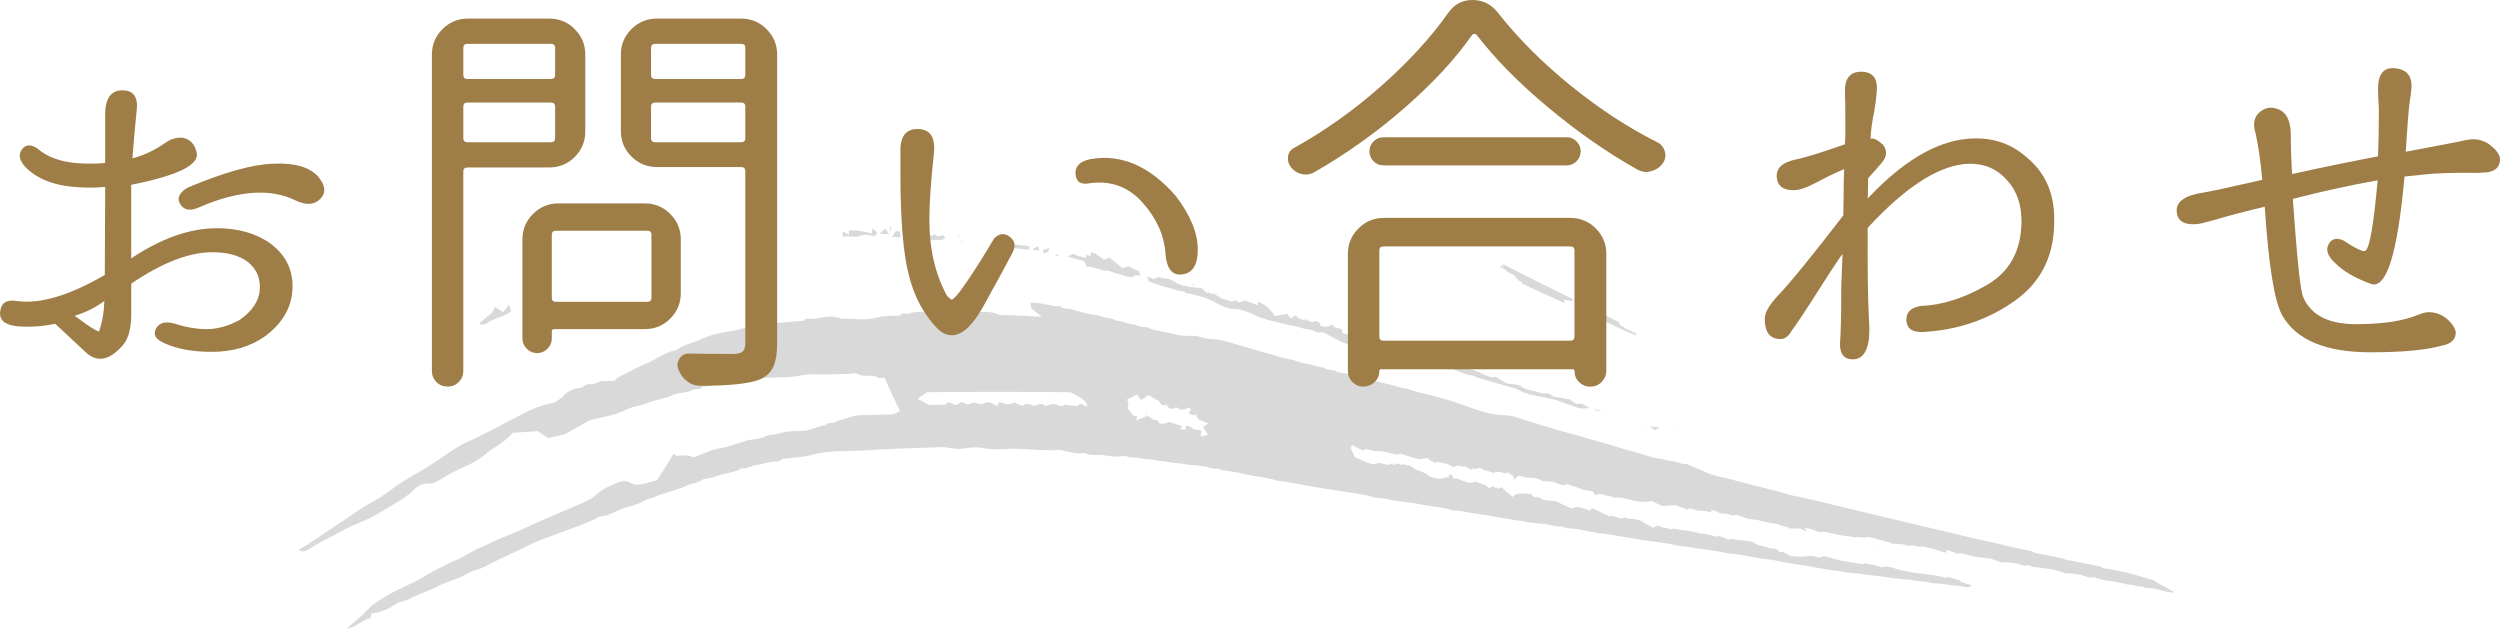
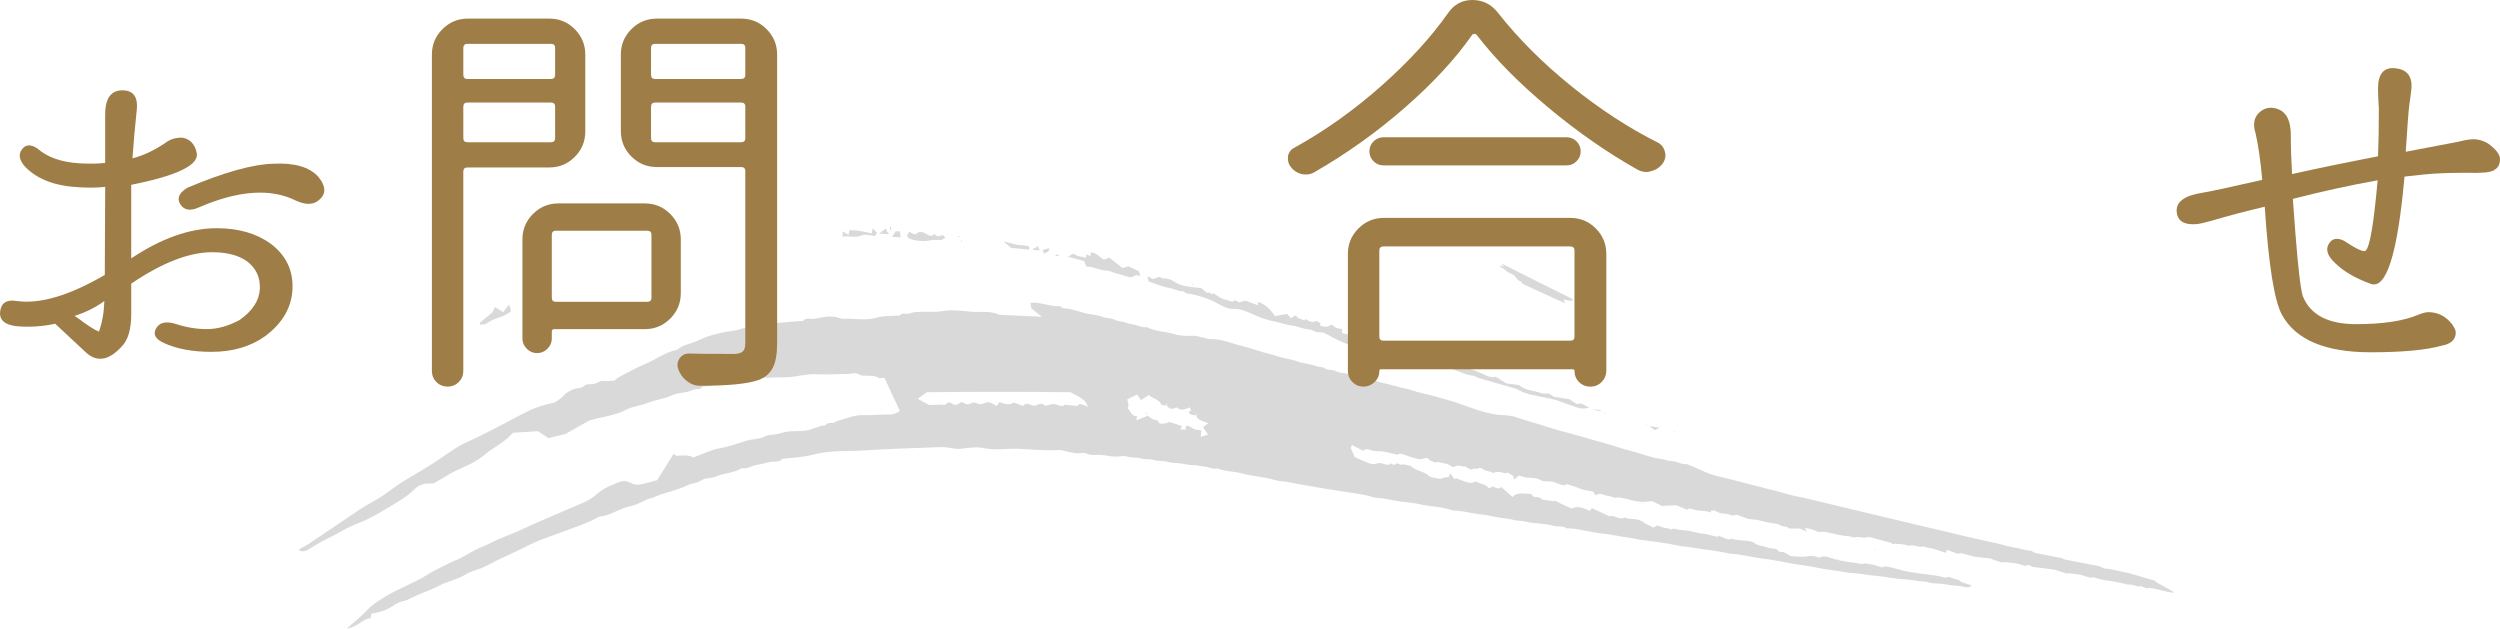
<svg xmlns="http://www.w3.org/2000/svg" version="1.1" id="レイヤー_1" x="0px" y="0px" width="200.758px" height="50.475px" viewBox="0 0 200.758 50.475" enable-background="new 0 0 200.758 50.475" xml:space="preserve">
  <g opacity="0.15">
    <path fill-rule="evenodd" clip-rule="evenodd" d="M73.686,32.024l0.91,0.49c0.2,0,0.52,0.01,0.82-0.02   c0.22-0.02,0.5,0.119,0.65-0.15c0.04-0.059,0.24-0.02,0.34,0.041c0.25,0.16,0.46,0.18,0.65-0.021c0.06-0.068,0.23-0.09,0.32-0.02   c0.28,0.191,0.47,0.131,0.71,0c0.16-0.08,0.45,0.111,0.67,0.111c0.21-0.012,0.41-0.17,0.63-0.15c0.21,0.02,0.44,0.189,0.66,0.299   l0.21-0.318c0.4,0.148,0.83,0.299,1.15,0.029l0.75,0.289c0.02-0.02,0.07-0.09,0.14-0.129c0.26-0.17,0.57,0.16,0.82,0.1   c0.25-0.051,0.43-0.279,0.76-0.039c0.02,0.02,0.05,0.059,0.06,0.059c0.24-0.049,0.46-0.15,0.71-0.15   c0.24,0.012,0.51,0.24,0.75,0.131c0.06-0.02,0.09-0.1,0.07-0.08c0.4,0.041,0.73,0.08,1.06,0.109c0.17-0.33,0.48-0.059,0.83,0.061   c-0.08-0.17-0.11-0.301-0.18-0.379c-0.34-0.391-0.78-0.541-1.22-0.791c-3.84-0.039-7.73-0.039-11.52,0L73.686,32.024z    M93.286,32.524c-0.21-0.488-0.7-0.479-1.03-0.809l-0.63,0.41l-0.31-0.441l-0.8,0.391c0.03,0.119,0.08,0.26,0.1,0.4   c0.01,0.109-0.04,0.209-0.06,0.32c0.25,0.219,0.31,0.67,0.75,0.619l-0.06,0.34l0.93-0.369c0.12,0.09,0.24,0.199,0.38,0.27   c0.13,0.061,0.28,0.08,0.42,0.119l0.11,0.211c0.04,0.01,0.1,0.051,0.14,0.039c0.13,0,0.27-0.01,0.4-0.039   c0.1-0.02,0.19-0.109,0.29-0.09c0.33,0.09,0.65,0.199,1.01,0.33l-0.15,0.25l0.43,0.029l0.02-0.279c0.23-0.09,0.42,0.109,0.63,0.219   c0.17,0.092,0.38,0.07,0.621,0.111l-0.061,0.52l0.59-0.17l-0.4-0.609l0.42-0.301c-0.229-0.09-0.319-0.141-0.42-0.17   c-0.259-0.08-0.489-0.18-0.549-0.49c0.04-0.02,0.07-0.061,0.1-0.09l-0.06-0.039l-0.06,0.119l0.04,0.02   c-0.23-0.029-0.44,0.051-0.64-0.26l0.21-0.109l-0.1-0.26c-0.34,0.09-0.62,0.35-1.06,0c-0.16,0.049-0.31,0.129-0.48,0.109   c-0.1,0-0.23-0.18-0.35-0.289c0.05-0.012,0.07-0.051,0.1-0.08l-0.06-0.051l-0.06,0.131l0.04,0.02   C93.536,32.545,93.416,32.536,93.286,32.524z M147.156,44.844c0.869,0.281,1.59,0.301,2.38,0.451c0.11,0.02,0.149-0.051,0.19-0.061   c0.279,0.051,0.479,0.07,0.699,0.119c0.221,0.051,0.45,0.131,0.721,0.221c0.149-0.17,0.6-0.051,1.08,0.09   c0.819,0.24,1.569,0.35,2.289,0.43c0.58,0.08,1.131,0.121,1.76,0.311l0.141-0.09l0.92,0.279l0.17,0.15l0.811,0.26l-0.15,0.15   c-0.141,0-0.29,0.01-0.46-0.029c-0.479-0.131-0.8-0.07-1.22-0.16c-0.48-0.09-0.87-0.111-1.28-0.131c-0.05-0.01-0.12-0.01-0.16-0.02   c-0.34-0.141-0.55-0.1-0.819-0.131c-0.291-0.039-0.601-0.09-0.891-0.129c-0.561-0.051-1.1-0.08-1.68-0.18   c-0.73-0.131-1.381-0.141-2.1-0.271c-0.49-0.09-0.891-0.059-1.351-0.148c-0.79-0.16-1.479-0.191-2.261-0.361   c-0.699-0.15-1.35-0.219-2.02-0.33c-0.75-0.139-1.529-0.309-2.24-0.389c-0.91-0.09-1.93-0.4-2.779-0.41   c-1.11-0.271-2.12-0.33-3.18-0.521c-0.351-0.059-0.67-0.049-1.021-0.139c-0.761-0.17-1.47-0.25-2.2-0.361   c-0.34-0.049-0.68-0.059-1.01-0.139c-0.49-0.121-0.939-0.141-1.41-0.24c-0.5-0.1-1.01-0.18-1.47-0.23   c-0.921-0.09-1.931-0.42-2.8-0.41c-0.4-0.25-0.69-0.08-1.09-0.209c-0.33-0.111-0.711-0.121-1.07-0.17   c-0.37-0.051-0.721-0.051-1.08-0.141c-0.36-0.1-0.67-0.07-1-0.15c-0.48-0.119-0.92-0.129-1.381-0.23   c-0.489-0.109-0.979-0.189-1.439-0.238c-0.689-0.08-1.42-0.301-2.07-0.291c-0.91-0.311-1.76-0.301-2.649-0.5   c-0.47-0.109-0.97-0.15-1.44-0.209c-0.47-0.051-0.959-0.15-1.43-0.25c-0.34-0.061-0.65-0.021-0.971-0.131   c-0.899-0.279-1.75-0.32-2.619-0.48c-0.67-0.119-1.35-0.199-2.02-0.33c-0.711-0.119-1.431-0.24-2.15-0.389   c-0.33-0.07-0.641-0.041-0.961-0.141c-0.899-0.279-1.76-0.301-2.639-0.529c-0.69-0.201-1.361-0.15-2.051-0.422   c-0.32,0.102-0.689-0.119-1.029-0.148c-0.311-0.021-0.65-0.131-0.951-0.121c-0.34,0.02-0.69-0.109-1.02-0.139   c-0.34-0.031-0.67-0.021-1.03-0.131c-0.33-0.09-0.65-0.02-1.02-0.131c-0.35-0.1-0.71-0.029-1.09-0.139   c-0.36-0.1-0.71-0.02-1.09-0.141c-0.35-0.1-0.69,0.02-1.05,0c-0.33-0.02-0.67-0.1-1.01-0.129c-0.41-0.051-0.78,0.09-1.24-0.121   c-0.22-0.1-0.48,0.01-0.73-0.01c-0.26-0.02-0.53-0.09-0.79-0.141c-0.24-0.049-0.49-0.15-0.72-0.129   c-1.01,0.07-2.04-0.041-3.07-0.09c-0.98-0.061-1.92,0.148-2.93-0.061c-0.59-0.121-1.2-0.029-1.77,0.051   c-0.58,0.068-1.17-0.172-1.74-0.131c-0.45,0.029-0.89,0.029-1.33,0.051c-1.48,0.059-2.96,0.09-4.44,0.199s-2.98-0.029-4.44,0.359   c-0.74,0.201-1.52,0.23-2.29,0.32c-0.05,0.01-0.12-0.01-0.14,0.02c-0.28,0.301-0.64,0.17-0.97,0.24   c-0.35,0.061-0.69,0.191-1.04,0.23c-0.43,0.039-0.81,0.369-1.26,0.27c-0.66,0.42-1.41,0.371-2.1,0.68   c-0.38,0.17-0.85,0.08-1.18,0.32c-0.33,0.23-0.68,0.191-1.02,0.35c-0.74,0.371-1.54,0.541-2.32,0.801   c-0.18,0.07-0.36,0.17-0.54,0.23c-0.18,0.061-0.36,0.08-0.55,0.18c-0.42,0.209-0.86,0.43-1.28,0.51c-0.84,0.16-1.6,0.779-2.45,0.82   c-0.93,0.529-1.91,0.83-2.88,1.199c-0.93,0.361-1.89,0.641-2.79,1.102c-1.16,0.6-2.35,1.078-3.51,1.709   c-0.5,0.26-1.03,0.32-1.49,0.6c-0.72,0.451-1.47,0.561-2.2,0.941c-0.79,0.42-1.62,0.648-2.42,1.078   c-0.36,0.182-0.76,0.182-1.09,0.422c-0.62,0.43-1.24,0.648-1.91,0.738l-0.08,0.381c-0.58,0-1.1,0.75-1.91,0.82   c0.67-0.59,1.19-0.99,1.65-1.49c0.47-0.5,0.97-0.779,1.49-1.1c1.09-0.66,2.22-1.031,3.29-1.711c0.6-0.379,1.24-0.66,1.86-0.98   c0.34-0.17,0.7-0.279,1.05-0.488c0.33-0.201,0.68-0.361,1.02-0.561c0.34-0.189,0.7-0.281,1.04-0.471   c0.8-0.42,1.62-0.689,2.43-1.049c0.66-0.291,1.32-0.621,1.98-0.891c0.82-0.35,1.64-0.699,2.46-1.061   c0.58-0.25,1.18-0.449,1.71-0.91c0.37-0.32,0.77-0.59,1.2-0.76c0.32-0.119,0.63-0.299,0.95-0.359c0.22-0.041,0.47,0.029,0.68,0.141   c0.28,0.148,0.56,0.17,0.84,0.109c0.4-0.09,0.8-0.211,1.27-0.33c0.42-0.66,0.88-1.391,1.33-2.131c0.09,0.07,0.17,0.17,0.25,0.17   c0.43-0.01,0.86-0.109,1.28,0.102c0.09,0.049,0.23-0.051,0.34-0.08c0.6-0.211,1.18-0.521,1.81-0.621c0.35-0.061,0.7-0.15,1.03-0.25   c0.19-0.07,0.4-0.141,0.6-0.189c0.22-0.061,0.44-0.16,0.67-0.211c0.43-0.1,0.91-0.08,1.31-0.289c0.32-0.17,0.64-0.131,0.96-0.201   c0.32-0.059,0.63-0.18,0.95-0.209c0.51-0.061,1.04,0,1.54-0.1c0.49-0.1,0.94-0.381,1.46-0.4c0.2-0.369,0.66-0.02,0.88-0.34   c0.7-0.15,1.34-0.49,2.08-0.48c0.61,0.02,1.21-0.029,1.82-0.049c0.22,0,0.45,0.02,0.65-0.031c0.2-0.039,0.38-0.17,0.54-0.25   c-0.43-0.9-0.84-1.789-1.24-2.67c-0.19,0-0.39,0.08-0.52-0.01c-0.27-0.18-0.51-0.131-0.76-0.15c-0.27-0.029-0.53,0.051-0.83-0.139   c-0.22-0.131-0.51-0.021-0.78-0.012c-0.86,0.012-1.71,0.07-2.57,0.031c-0.86-0.051-1.66,0.24-2.5,0.24c-0.5,0-1,0.029-1.51,0.039   c-0.5,0.01-1,0-1.5,0.051c-0.51,0.039-1.02,0.09-1.51,0.229c-0.33,0.102-0.68,0.121-1,0.23c-0.36,0.131-0.72,0.18-1.09,0.201   c-0.02,0-0.06-0.01-0.07,0.01c-0.13,0.289-0.39,0.15-0.58,0.209c-0.2,0.051-0.39,0.15-0.58,0.201c-0.41,0.09-0.85,0.09-1.23,0.27   c-0.64,0.301-1.33,0.35-1.98,0.619c-0.54,0.23-1.14,0.25-1.67,0.521c-1.02,0.539-2.12,0.6-3.06,0.91l-1.88,1.068l-1.36,0.33   l-0.85-0.559c-0.7,0.039-1.38,0.09-2,0.129c-0.16,0.16-0.28,0.291-0.4,0.4c-0.59,0.529-1.27,0.85-1.87,1.359   c-0.75,0.641-1.57,0.93-2.36,1.311c-0.57,0.27-1.1,0.65-1.73,0.98c-0.1,0.01-0.27,0.039-0.44,0.029c-0.42-0.01-0.81,0.15-1.17,0.51   c-0.51,0.51-1.07,0.83-1.63,1.17c-0.85,0.51-1.7,1.051-2.58,1.4c-0.42,0.18-0.85,0.35-1.26,0.561c-0.44,0.23-0.88,0.51-1.32,0.709   c-0.42,0.191-0.83,0.441-1.24,0.68c-0.38,0.221-0.81,0.621-1.22,0.281c0.3-0.17,0.57-0.311,0.85-0.49   c1.27-0.85,2.52-1.699,3.76-2.529l0.27-0.191c0.71-0.469,1.44-0.789,2.14-1.309c0.52-0.371,1.03-0.762,1.57-1.08   c0.88-0.531,1.77-1.021,2.62-1.602c0.77-0.52,1.51-1.09,2.33-1.449c1.62-0.721,3.19-1.619,4.76-2.41   c0.37-0.189,0.74-0.34,1.12-0.459c0.39-0.131,0.78-0.211,1.17-0.311c0.21-0.16,0.46-0.279,0.65-0.5   c0.26-0.291,0.54-0.43,0.86-0.561c0.27-0.109,0.59-0.039,0.8-0.23c0.28-0.27,0.55-0.119,0.82-0.189s0.5-0.279,0.8-0.24   c0.28,0.031,0.57-0.02,0.85-0.029c0.19-0.201,0.4-0.301,0.6-0.41c0.62-0.32,1.23-0.67,1.86-0.92c0.87-0.35,1.65-1,2.56-1.131   c0.52-0.459,1.15-0.49,1.72-0.77c0.92-0.449,1.91-0.65,2.89-0.789c0.49-0.07,0.95-0.361,1.47-0.221c0.24-0.27,0.56-0.15,0.84-0.189   c0.29-0.041,0.56-0.141,0.84-0.17c0.74-0.08,1.49-0.131,2.24-0.191c0.04,0,0.11,0.031,0.13-0.01c0.25-0.309,0.61-0.109,0.91-0.16   c0.32-0.059,0.64-0.129,0.97-0.169c0.22-0.029,0.46-0.02,0.69,0.021c0.24,0.03,0.5,0.17,0.73,0.149c0.86-0.039,1.75,0.16,2.58-0.09   c0.54-0.169,1.15-0.129,1.72-0.169c0.07-0.01,0.17,0.02,0.19-0.02c0.16-0.26,0.42-0.09,0.63-0.131   c0.23-0.049,0.45-0.129,0.68-0.139c0.71-0.051,1.45,0.049,2.15-0.08c0.71-0.121,1.5-0.011,2.27,0.06c0.75,0.06,1.47-0.11,2.26,0.25   c1.08,0.04,2.16,0.09,3.39,0.159l-0.85-0.689l-0.07-0.439c0.76-0.09,1.58,0.319,2.29,0.27c0.04-0.01,0.11-0.01,0.13,0.02   c0.24,0.26,0.45,0.131,0.67,0.19l0.74,0.19c0.23,0.07,0.45,0.149,0.67,0.189c0.44,0.1,0.87,0.1,1.3,0.27   c0.34,0.13,0.65,0.08,0.94,0.22c0.27,0.141,0.46,0.121,0.68,0.17c0.23,0.061,0.47,0.18,0.68,0.189c0.4,0.031,0.85,0.32,1.23,0.24   c0.77,0.381,1.49,0.34,2.25,0.57c0.5,0.16,1,0.15,1.45,0.131c0.49-0.021,1.05,0.279,1.531,0.27c0.219,0,0.449,0.02,0.689,0.061   c0.25,0.049,0.5,0.129,0.76,0.199c0.23,0.07,0.45,0.15,0.689,0.211c0.521,0.129,1.061,0.279,1.591,0.459   c0.56,0.189,1.101,0.279,1.659,0.48c0.511,0.17,0.99,0.189,1.521,0.391c0.36,0.139,0.7,0.148,1.05,0.238   c0.33,0.08,0.68,0.24,0.98,0.221c0.38,0.301,0.67,0.131,1.061,0.32c0.379,0.199,0.799,0.1,1.18,0.289   c0.449,0.221,0.76,0.031,1.199,0.34c0.42,0.012,0.9,0.211,1.351,0.301c0.44,0.09,0.899,0.221,1.351,0.35   c0.309,0.09,0.6,0.111,0.909,0.221c0.69,0.24,1.33,0.34,2,0.529c0.591,0.17,1.181,0.32,1.79,0.531   c1.23,0.439,2.51,0.939,3.609,0.959c0.171,0,0.371,0.029,0.561,0.051c0.09,0.02,0.189,0.02,0.29,0.049   c0.931,0.33,1.851,0.561,2.78,0.871c1.14,0.359,2.24,0.609,3.38,0.959c0.55,0.16,1.08,0.291,1.63,0.461   c0.58,0.18,1.16,0.369,1.721,0.51c0.739,0.18,1.549,0.529,2.25,0.6c0.199,0.01,0.5,0.141,0.739,0.17   c0.25,0.031,0.45,0.01,0.82,0.17c0.229,0.1,0.47,0.08,0.63,0.1c0.9,0.352,1.699,0.82,2.54,0.99c0.75,0.16,1.56,0.391,2.351,0.59   l2.369,0.602c0.49,0.129,1.02,0.309,1.46,0.389c0.64,0.111,1.341,0.301,2,0.451c0.86,0.199,1.75,0.43,2.62,0.629l1.79,0.43   l3.36,0.801l1.8,0.42c1.18,0.279,2.38,0.58,3.55,0.83l1.1,0.24c0.42,0.1,0.891,0.25,1.271,0.311c0.399,0.049,0.97,0.25,1.319,0.26   c0.031,0,0.111,0.029,0.16,0.049l0.201,0.121l2.219,0.439l0.201,0.1l2.819,0.551l0.34,0.17c0.511,0.01,1.39,0.27,2.011,0.379   l2.08,0.602c-0.021,0.1,0.439,0.299,0.699,0.449c0.26,0.16,0.58,0.33,0.82,0.461c0.01,0.09-0.25,0.039-0.551-0.021   c-0.219-0.049-0.469-0.119-0.689-0.17c-0.41-0.1-0.779-0.17-0.949-0.109l-0.5-0.189c-0.031,0.068-0.181,0.059-0.49-0.041   c-0.34-0.109-0.41-0.061-0.521-0.061c-0.431-0.129-0.71-0.158-1.06-0.238c-0.141-0.031-0.28-0.051-0.381-0.061   c-0.379-0.031-0.84-0.141-1.369-0.311c-0.07,0.131-0.51-0.02-0.94-0.18c-0.38-0.029-0.931-0.17-1.149-0.1l-1-0.311   c-0.551-0.08-1.17-0.16-1.791-0.23l-0.25-0.15l-0.319,0.07l-0.69-0.199c-0.34-0.01-0.939-0.17-1.17-0.061l-0.93-0.33l-1.301-0.15   c-0.6-0.158-1.129-0.369-1.289-0.219l-0.891-0.33l-0.09,0.24c-0.561-0.16-1.07-0.391-1.49-0.41c-0.369-0.17-0.43-0.031-0.64-0.08   c-0.399-0.1-0.69-0.141-0.851-0.061c-0.489-0.199-0.729-0.119-1.09-0.18c-0.08-0.02-0.1,0.029-0.16,0.061l-0.189-0.141   c-0.29-0.08-0.59-0.16-0.88-0.23c-0.351-0.08-0.819-0.279-1.011-0.209c-0.159,0.059-0.389,0.029-0.639-0.01   c-0.281-0.051-0.311,0.109-0.701-0.051c-0.56-0.029-1.209-0.18-1.879-0.34c-0.24-0.061-0.44-0.02-0.711-0.02   c-0.31-0.15-0.72-0.311-1.09-0.311l0.2,0.289l-0.58-0.25l-0.87-0.01l-0.15-0.119l-0.43-0.08l-0.35-0.16   c-0.45-0.08-0.83-0.119-1.23-0.23c-0.449-0.129-0.779-0.139-1.14-0.18l-0.89-0.33c-0.17,0.01-0.36,0.09-0.471,0.041   c-0.39-0.191-0.57-0.09-0.879-0.17c-0.121-0.061-0.261-0.121-0.421-0.201l-0.329-0.02l0.039,0.17   c-0.57-0.211-0.96-0.061-1.529-0.279c-0.101-0.041-0.211-0.041-0.301-0.031c-0.05,0.01-0.05,0.061-0.08,0.09l-0.92-0.369   l-1.13,0.061l-0.81-0.4c-0.48,0.1-0.961,0.109-1.631-0.061c-0.42-0.119-0.92-0.26-1.289-0.209c-0.131,0.029-0.36-0.111-0.45-0.111   c-0.32-0.01-0.81-0.309-1.021-0.129c-0.02,0.01-0.07,0.02-0.14,0.039l-0.2-0.299c-0.359-0.07-0.72-0.07-1.02-0.221   c-0.381-0.18-0.721-0.221-1.08-0.371c-0.221,0.25-0.68-0.039-1.131-0.189l-0.809-0.049c-0.461-0.23-0.461-0.24-1.32-0.281   l-0.59-0.16l-0.391,0.33l-0.061-0.299l-0.459-0.281c-0.01,0-0.03,0.01-0.051,0.01l-0.05,0.08c-0.68-0.18-0.729-0.18-1.05-0.039   c-0.3-0.211-0.63-0.109-0.92-0.381c-0.04-0.039-0.301-0.049-0.32,0c-0.06,0.131-0.31-0.059-0.41,0.051   c-0.119,0.131-0.42-0.1-0.649-0.23c-0.011-0.01-0.04,0.041-0.08,0.041c-0.149-0.021-0.33-0.09-0.46-0.08   c-0.141,0.01-0.25,0.07-0.381,0.119l-0.459-0.25c-0.34-0.07-0.6-0.119-0.86-0.18l-0.069,0.1c-0.211-0.15-0.5-0.139-0.65-0.41   c-0.11,0.021-0.211,0.031-0.311,0.051c-0.15,0.02-0.279,0.08-0.439,0.049c-0.391-0.1-0.79-0.219-1.18-0.369   c-0.261-0.1-0.4-0.09-0.451,0.02c-0.199-0.039-0.369-0.07-0.529-0.109c-0.49-0.15-0.85-0.189-1.21-0.18   c-0.12,0-0.29-0.041-0.431-0.08c-0.27-0.09-0.51-0.131-0.619,0.049l-0.92-0.469l-0.09,0.25l0.319,0.73   c0.31,0.139,0.61,0.27,0.899,0.389c0.201,0.07,0.41,0.17,0.58,0.17c0.211,0.01,0.361-0.119,0.561-0.09   c0.24,0.041,0.51,0.18,0.73,0.131c0.06-0.01,0.07-0.08,0.1-0.111l0.279,0.141l0.25-0.141l0.301,0.121   c0.26-0.1,0.55,0.07,0.779,0.08c0.361,0.369,0.841,0.4,1.25,0.641c0.131,0.078,0.24,0.209,0.371,0.26   c0.22,0.068,0.449,0.109,0.67,0.139c0.3,0.041,0.42-0.189,0.76-0.1c0.02,0.01,0.02-0.029,0.029-0.039l-0.029-0.031l0.16-0.25   c0.13,0.201,0.22,0.311,0.289,0.43c0.041,0,0.07,0.021,0.07,0.012l0.061-0.07c1.16,0.449,1.17,0.439,1.58,0.27l0.84,0.311   l0.27,0.24l0.271-0.16c0.3,0.16,0.569,0.24,0.69,0.049l0.92,0.811c0.279-0.41,0.939-0.26,1.479-0.25l0.2,0.23l0.46,0.039   l0.26,0.189l0.931,0.131l0.039-0.051l1.37,0.641c0.341-0.209,0.83-0.141,1.44,0.18l0.189-0.219l1.44,0.67   c0.159-0.221,0.93,0.369,1.14,0.07c0.53,0.238,0.891-0.012,1.52,0.369c0.15,0.17,0.541,0.27,0.82,0.459l0.34-0.18   c0.24,0.08,0.531,0.221,0.701,0.211s0.42,0.199,0.539,0.061c0.051-0.051,0.471,0.1,0.66,0.1c0.391-0.01,0.83,0.119,1.25,0.199   c0.1,0.02,0.23,0.08,0.32,0.08c0.41-0.01,0.88,0.17,1.35,0.27l0.08-0.09l0.83,0.311c0.09-0.029,0.15-0.09,0.23-0.061   c0.42,0.1,0.789,0.121,1.17,0.15c0.18,0.01,0.539,0.08,0.609,0.15c0.33,0.279,0.69,0.24,1.021,0.369   c0.229,0.102,0.489,0.09,0.78,0.141l0.26,0.23l0.34,0.029l0.561,0.311c0.42,0.02,0.869,0.09,1.18,0.039   c0.32-0.039,0.55-0.119,1.1,0.09C146.466,44.645,146.466,44.625,147.156,44.844z" />
    <path fill-rule="evenodd" clip-rule="evenodd" d="M112.716,28.395c-0.159-0.34-0.45-0.391-0.67-0.51   c-0.11-0.061-0.31-0.121-0.33-0.09c-0.09,0.189-0.44,0-0.62,0.029l-0.5-0.449l-0.24,0.09l-0.289-0.441l-0.08,0.41l-0.16-0.119   c-0.09,0.029-0.16,0.049-0.26,0.09l-0.271-0.42c-0.29,0.051-0.56,0.109-0.851,0.16l-0.229-0.291l-0.44-0.109v-0.311l-0.5-0.109   l-0.35-0.27c-0.199,0.18-0.48,0.26-0.939,0.07l0.07-0.141l-0.33-0.211c-0.211,0.09-0.48,0.16-0.891-0.16l-0.09,0.111l-0.53-0.201   l-0.149-0.208l-0.41,0.24l-0.301-0.35l-0.979,0.18c-0.351-0.56-0.76-0.92-1.351-1.159v0.289l-1.029-0.38l-0.5,0.16   c-0.24-0.21-0.42-0.21-0.52-0.06l-0.91-0.28l-0.641-0.42l-0.07,0.1c-0.14-0.05-0.359-0.28-0.399-0.079l-0.479-0.421l-0.5-0.05   c-0.54-0.08-1.06-0.07-1.67-0.46c-0.27-0.181-0.59-0.29-0.86-0.271c-0.09,0.01-0.22-0.069-0.36-0.119l-0.53,0.18   c-0.04-0.03-0.1-0.09-0.17-0.12c-0.06-0.03-0.13-0.06-0.25-0.101l0.11,0.41c0.57,0.211,1.14,0.431,1.71,0.53   c0.21,0.04,0.44,0.14,0.66,0.21c0.2,0.061,0.37-0.039,0.61,0.19c0.07,0.06,0.22,0.03,0.33,0.06c0.72,0.15,1.45,0.34,2.219,0.78   c0.42,0.239,0.871,0.45,1.271,0.431c0.57-0.031,1.21,0.26,1.83,0.549c0.49,0.21,0.979,0.361,1.42,0.451   c0.521,0.1,1.07,0.309,1.58,0.359c0.25,0.029,0.54,0.15,0.819,0.221c0.271,0.08,0.48,0.01,0.82,0.199   c0.25,0.141,0.541,0.09,0.771,0.121c0.55,0.289,1.06,0.58,1.569,0.799c0.521,0.23,1.011,0.32,1.521,0.471   c0.5,0.17,0.99,0.35,1.46,0.41c0.5,0.059,1.01,0.119,1.51,0.189C112.477,28.524,112.416,28.286,112.716,28.395z" />
    <path fill-rule="evenodd" clip-rule="evenodd" d="M126.307,24.024c-1.92-0.939-3.82-1.89-5.701-2.85l0.19,0.29l-0.18-0.13   l-0.21,0.05c0.24,0.15,0.38,0.21,0.47,0.29c0.11,0.09,0.149,0.17,0.3,0.221c0.12,0.049,0.27,0.14,0.41,0.209l0.33,0.4l0.29,0.141   l-0.011,0.08c0.031,0.02,0.07,0.06,0.101,0.08c0.56,0.25,1.11,0.52,1.66,0.77l1.729,0.779l-0.119-0.31   C125.926,24.135,126.307,24.255,126.307,24.024z" />
    <path fill-rule="evenodd" clip-rule="evenodd" d="M127.637,32.754l-0.631-0.35l-0.41,0.039l-0.59-0.389l-1.22-0.191l-0.42-0.27   c-0.19-0.01-0.38,0.061-0.61-0.029c-0.609-0.23-1.13-0.141-1.779-0.641l-1.011-0.139l-0.87-0.541   c-0.17,0.119-0.529,0.029-0.979-0.189c-0.38-0.191-0.761-0.33-1.14-0.461c-0.19-0.059-0.44-0.119-0.511-0.049   c-0.13,0.1-0.399-0.01-0.6-0.01c-0.38-0.271-0.78-0.432-1.12-0.48c-0.32-0.041-0.59,0-0.87,0.029c0.92,0.17,1.899,0.631,2.87,0.98   c0.32,0.119,0.55,0.029,0.91,0.27c0.99,0.279,1.98,0.58,2.97,0.85c0.319,0.09,0.64,0.361,0.95,0.391c0.05,0,0.15,0.07,0.21,0.09   l1.75,0.359c0.46,0.08,0.97,0.32,1.45,0.471c0.39,0.131,0.82,0.32,1.14,0.311C127.316,32.805,127.466,32.764,127.637,32.754z" />
-     <path fill-rule="evenodd" clip-rule="evenodd" d="M126.266,24.024c0.36,0.271,0.59,0.461,0.49,0.551l1.061,0.75   c1.189,0.519,2.439,1.16,3.529,1.609l0.051-0.139c-0.221-0.111-0.371-0.201-0.551-0.301l-0.029,0.041l-0.74-0.451l-0.08-0.23   C128.775,25.265,127.557,24.665,126.266,24.024z" />
    <path fill-rule="evenodd" clip-rule="evenodd" d="M87.556,20.575l-0.3-0.15l-0.07,0.29c-0.34-0.159-0.52-0.05-0.81-0.25   c-0.28-0.21-0.42,0.13-0.67,0.14l1.35,0.36l0.19,0.45c0.51-0.051,1.11,0.33,1.64,0.32c0.21-0.01,0.48,0.149,0.72,0.209   c0.22,0.051,0.44,0.121,0.66,0.19c0.29,0.091,0.65,0.22,0.86,0c0.07-0.079,0.28,0,0.45,0.011l-0.12-0.36l-0.84-0.4l-0.48,0.14   l-1.06-0.84l-0.44,0.17c-0.34-0.229-0.66-0.59-1.03-0.59L87.556,20.575z" />
    <path fill-rule="evenodd" clip-rule="evenodd" d="M75.616,19.274l0.3-0.18l-0.2-0.23c-0.2,0.07-0.42,0.25-0.7-0.09   c-0.13,0.23-0.35,0.19-0.57,0.051c-0.28-0.2-0.62-0.25-0.76-0.12c-0.23,0.239-0.43,0-0.67-0.091l-0.18,0.301   c0.06,0.1,0.08,0.18,0.11,0.199c0.47,0.25,1.23,0.291,1.72,0.191C74.976,19.235,75.316,19.274,75.616,19.274z" />
    <path fill-rule="evenodd" clip-rule="evenodd" d="M41.046,24.985l-0.17-0.53l-0.47,0.61l-0.66-0.41l-0.21,0.43l-1,0.83l0.03,0.16   c0.18-0.029,0.37,0,0.52-0.109C39.736,25.485,40.486,25.495,41.046,24.985z" />
    <path fill-rule="evenodd" clip-rule="evenodd" d="M68.196,18.485l-0.05,0.379l-0.47-0.289l-0.01,0.43   c0.52-0.09,1.01,0.12,1.49-0.09c0.31-0.141,0.74,0.01,1.13,0.029l0.14-0.26l-0.35-0.359l-0.07,0.42l-0.52-0.12   c-0.22-0.04-0.43-0.08-0.65-0.11C68.626,18.495,68.406,18.495,68.196,18.485z" />
    <path fill-rule="evenodd" clip-rule="evenodd" d="M80.576,19.375l0.64,0.54l1.43,0.13v-0.25c-0.35-0.13-0.65-0.069-0.98-0.14   C81.356,19.585,81.046,19.495,80.576,19.375z" />
    <polygon fill-rule="evenodd" clip-rule="evenodd" points="71.626,19.015 72.326,19.065 72.256,18.585 71.936,18.565  " />
    <polygon fill-rule="evenodd" clip-rule="evenodd" points="132.887,34.545 133.275,34.344 132.445,34.225  " />
    <path fill-rule="evenodd" clip-rule="evenodd" d="M71.156,18.325l-0.55,0.439l0.81,0.041c-0.09-0.101-0.15-0.16-0.19-0.23   C71.186,18.515,71.176,18.415,71.156,18.325z" />
    <path fill-rule="evenodd" clip-rule="evenodd" d="M84.246,19.925c-0.21,0.061-0.37,0.1-0.52,0.15l0.12,0.31   C83.976,20.215,84.276,20.325,84.246,19.925z" />
    <path fill-rule="evenodd" clip-rule="evenodd" d="M82.976,20.065c0.16,0.02,0.32,0.029,0.51,0.049l-0.13-0.35   c-0.09,0.061-0.15,0.1-0.21,0.131c-0.06,0.029-0.13,0.06-0.2,0.09L82.976,20.065z" />
    <path fill-rule="evenodd" clip-rule="evenodd" d="M128.506,32.944l-0.51-0.08l0.04,0.061c0.18,0.041,0.36,0.08,0.54,0.111   L128.506,32.944z" />
    <polygon fill-rule="evenodd" clip-rule="evenodd" points="84.986,20.455 84.756,20.435 84.766,20.515 85.006,20.595  " />
    <polygon fill-rule="evenodd" clip-rule="evenodd" points="71.456,18.205 71.496,18.485 71.556,18.505 71.566,18.226  " />
    <path fill-rule="evenodd" clip-rule="evenodd" d="M147.586,44.934l0.061-0.059c-0.021-0.021-0.051-0.021-0.07-0.031l-0.04,0.07   L147.586,44.934z" />
    <rect x="112.698" y="28.427" transform="matrix(-0.807 -0.591 0.591 -0.807 187.001 118.02)" fill-rule="evenodd" clip-rule="evenodd" width="0.185" height="0.036" />
    <polygon fill-rule="evenodd" clip-rule="evenodd" points="131.936,40.514 131.855,40.405 131.807,40.405 131.887,40.514  " />
    <polygon fill-rule="evenodd" clip-rule="evenodd" points="115.786,28.905 115.916,28.924 115.896,28.875 115.756,28.854  " />
    <polygon fill-rule="evenodd" clip-rule="evenodd" points="95.806,22.925 95.756,22.774 95.706,22.774 95.766,22.925  " />
    <polygon fill-rule="evenodd" clip-rule="evenodd" points="49.616,18.415 49.606,18.226 49.566,18.235 49.566,18.415  " />
    <polygon fill-rule="evenodd" clip-rule="evenodd" points="77.266,19.435 77.226,19.274 77.186,19.265 77.216,19.425  " />
    <polygon fill-rule="evenodd" clip-rule="evenodd" points="134.546,34.715 134.456,34.614 134.406,34.614 134.496,34.706  " />
    <polygon fill-rule="evenodd" clip-rule="evenodd" points="132.256,34.114 132.116,34.094 132.146,34.125 132.286,34.145  " />
    <polygon fill-rule="evenodd" clip-rule="evenodd" points="128.906,33.174 128.826,33.075 128.786,33.065 128.866,33.165  " />
    <polygon fill-rule="evenodd" clip-rule="evenodd" points="150.646,44.165 150.546,44.075 150.496,44.075 150.586,44.165  " />
    <polygon fill-rule="evenodd" clip-rule="evenodd" points="76.966,19.035 77.096,19.045 77.086,18.985 76.956,18.976  " />
    <polygon fill-rule="evenodd" clip-rule="evenodd" points="92.096,33.274 92.046,33.114 91.996,33.114 92.046,33.274  " />
  </g>
  <g>
    <path fill="#9E7D46" d="M8.445,13.082V9.297c-0.022-1.35,0.432-2.031,1.361-2.042c0.93-0.011,1.317,0.559,1.162,1.71   c-0.133,1.24-0.244,2.49-0.332,3.752c0.863-0.221,1.737-0.631,2.623-1.229c0.398-0.31,0.863-0.454,1.395-0.432   c0.598,0.111,0.974,0.498,1.129,1.162c0.288,0.996-1.461,1.871-5.246,2.623v5.91c2.413-1.615,4.704-2.424,6.873-2.424   c1.749,0,3.198,0.421,4.35,1.262c1.217,0.93,1.793,2.137,1.727,3.619c-0.066,1.483-0.797,2.745-2.191,3.785   c-1.173,0.842-2.612,1.262-4.316,1.262c-1.505,0-2.767-0.232-3.785-0.697c-0.708-0.31-0.93-0.704-0.664-1.179   s0.774-0.603,1.527-0.382c0.863,0.288,1.715,0.432,2.557,0.432c0.841,0,1.715-0.243,2.623-0.73c1.04-0.73,1.583-1.561,1.627-2.49   c0.044-0.93-0.299-1.671-1.029-2.225c-0.687-0.486-1.616-0.73-2.789-0.73c-1.859,0-4.029,0.842-6.508,2.523v2.424   c0,1.262-0.266,2.147-0.797,2.657c-1.019,1.105-1.97,1.25-2.855,0.432l-2.457-2.292c-1.019,0.222-2.048,0.288-3.088,0.199   c-0.974-0.11-1.417-0.509-1.328-1.195c0.088-0.686,0.531-0.963,1.328-0.83c1.859,0.266,4.217-0.432,7.072-2.092l0.033-7.072   c-0.598,0.066-1.284,0.078-2.059,0.033c-1.926-0.088-3.376-0.631-4.35-1.627c-0.487-0.531-0.581-1.001-0.282-1.411   C2.053,11.594,2.468,11.566,3,11.92c0.797,0.708,1.926,1.107,3.387,1.195C7.205,13.16,7.891,13.148,8.445,13.082z M6.287,25.566   c0.752,0.576,1.306,0.93,1.66,1.063c0.266-0.752,0.409-1.571,0.432-2.457c-0.687,0.51-1.483,0.908-2.391,1.195L6.287,25.566z    M15.052,15.074c2.944-1.239,5.235-1.881,6.873-1.926c1.704-0.088,2.911,0.255,3.619,1.029c0.686,0.819,0.664,1.483-0.066,1.992   c-0.443,0.288-1.019,0.266-1.727-0.066c-2.015-0.996-4.593-0.819-7.736,0.531c-0.708,0.332-1.218,0.26-1.527-0.216   C14.178,15.943,14.366,15.495,15.052,15.074z" />
    <path fill="#9E7D46" d="M47,10.559c0,0.797-0.282,1.478-0.847,2.042s-1.245,0.847-2.042,0.847h-6.574   c-0.222,0-0.332,0.111-0.332,0.332v16.004c0,0.354-0.122,0.652-0.365,0.896c-0.244,0.242-0.542,0.365-0.896,0.365   c-0.354,0-0.653-0.123-0.896-0.365c-0.244-0.244-0.365-0.543-0.365-0.896V4.383c0-0.797,0.282-1.478,0.847-2.042   s1.245-0.847,2.042-0.847h6.541c0.797,0,1.478,0.282,2.042,0.847S47,3.586,47,4.383V10.559z M44.577,3.852   c0-0.221-0.111-0.332-0.332-0.332h-6.707c-0.222,0-0.332,0.111-0.332,0.332V6.01c0,0.222,0.11,0.332,0.332,0.332h6.707   c0.221,0,0.332-0.11,0.332-0.332V3.852z M37.206,11.09c0,0.222,0.11,0.332,0.332,0.332h6.707c0.221,0,0.332-0.11,0.332-0.332V8.566   c0-0.221-0.111-0.332-0.332-0.332h-6.707c-0.222,0-0.332,0.111-0.332,0.332V11.09z M54.67,23.541c0,0.797-0.282,1.478-0.847,2.042   s-1.245,0.847-2.042,0.847H44.51c-0.133,0-0.199,0.066-0.199,0.199v0.564c0,0.311-0.116,0.581-0.349,0.813s-0.509,0.35-0.83,0.35   c-0.321,0-0.598-0.117-0.83-0.35s-0.349-0.502-0.349-0.813v-7.969c0-0.797,0.282-1.478,0.847-2.042s1.245-0.847,2.042-0.847h6.939   c0.797,0,1.478,0.282,2.042,0.847s0.847,1.245,0.847,2.042V23.541z M52.313,18.859c0-0.221-0.111-0.332-0.332-0.332h-7.338   c-0.222,0-0.332,0.111-0.332,0.332v5.047c0,0.222,0.11,0.332,0.332,0.332h7.338c0.221,0,0.332-0.11,0.332-0.332V18.859z    M59.518,1.494c0.797,0,1.478,0.282,2.042,0.847s0.847,1.245,0.847,2.042v23.176c0,0.863-0.116,1.521-0.349,1.975   s-0.614,0.781-1.146,0.98c-0.863,0.309-2.424,0.465-4.682,0.465c-0.398,0-0.758-0.129-1.079-0.383   c-0.321-0.254-0.548-0.57-0.681-0.945c-0.111-0.311-0.078-0.598,0.1-0.863c0.177-0.266,0.432-0.398,0.764-0.398   c0.531,0.021,1.76,0.033,3.686,0.033c0.31-0.021,0.525-0.094,0.647-0.217c0.122-0.121,0.183-0.336,0.183-0.646V13.746   c0-0.221-0.111-0.332-0.332-0.332h-6.773c-0.797,0-1.478-0.282-2.042-0.847s-0.847-1.245-0.847-2.042V4.383   c0-0.797,0.282-1.478,0.847-2.042s1.245-0.847,2.042-0.847H59.518z M59.85,3.852c0-0.221-0.111-0.332-0.332-0.332h-6.906   c-0.222,0-0.332,0.111-0.332,0.332V6.01c0,0.222,0.11,0.332,0.332,0.332h6.906c0.221,0,0.332-0.11,0.332-0.332V3.852z M52.28,11.09   c0,0.222,0.11,0.332,0.332,0.332h6.906c0.221,0,0.332-0.11,0.332-0.332V8.566c0-0.221-0.111-0.332-0.332-0.332h-6.906   c-0.222,0-0.332,0.111-0.332,0.332V11.09z" />
-     <path fill="#9E7D46" d="M81.272,20.354c-0.288,0.576-1.052,1.981-2.291,4.217c-1.24,2.236-2.435,2.878-3.586,1.926   c-1.195-1.173-2.015-2.7-2.457-4.582c-0.398-1.638-0.609-4.15-0.631-7.537c0-0.907,0-1.649,0-2.225   c-0.022-1.217,0.454-1.815,1.428-1.793c0.974,0.022,1.395,0.675,1.262,1.959c-0.244,2.214-0.365,3.996-0.365,5.346   c0,2.347,0.476,4.383,1.428,6.109c0.066,0.066,0.166,0.155,0.299,0.266c0.133,0.111,0.548-0.343,1.245-1.361   c0.697-1.018,1.444-2.202,2.241-3.553c0.42-0.398,0.841-0.432,1.262-0.1C81.527,19.357,81.582,19.801,81.272,20.354z    M87.548,12.783c2.479-0.442,4.77,0.542,6.873,2.955c1.173,1.55,1.76,2.967,1.76,4.25c0.022,1.351-0.454,2.037-1.428,2.059   c-0.687,0-1.074-0.553-1.162-1.66c-0.089-1.461-0.697-2.828-1.826-4.101c-1.129-1.272-2.535-1.798-4.217-1.577   c-0.73,0.155-1.124-0.083-1.179-0.714C86.313,13.364,86.707,12.96,87.548,12.783z" />
    <path fill="#9E7D46" d="M116.275,1.063C116.762,0.354,117.416,0,118.234,0c0.842,0,1.527,0.343,2.059,1.029   c1.639,2.081,3.604,4.045,5.895,5.894c2.291,1.849,4.609,3.359,6.955,4.532c0.287,0.155,0.477,0.41,0.564,0.764   c0.021,0.089,0.033,0.177,0.033,0.266c0,0.222-0.078,0.443-0.232,0.664c-0.244,0.31-0.553,0.509-0.93,0.598   c-0.133,0.044-0.254,0.066-0.365,0.066c-0.244,0-0.486-0.066-0.73-0.199c-2.436-1.372-4.826-3.038-7.172-4.997   s-4.25-3.89-5.711-5.794c-0.045-0.066-0.111-0.1-0.199-0.1s-0.154,0.033-0.199,0.1c-1.328,1.904-3.127,3.846-5.395,5.827   c-2.27,1.981-4.699,3.713-7.289,5.196c-0.199,0.111-0.41,0.166-0.631,0.166c-0.133,0-0.254-0.011-0.365-0.033   c-0.354-0.088-0.643-0.276-0.863-0.564c-0.154-0.199-0.232-0.42-0.232-0.664c0-0.066,0-0.133,0-0.199   c0.066-0.332,0.244-0.564,0.531-0.697c2.436-1.35,4.754-2.999,6.957-4.947C113.115,4.958,114.902,3.011,116.275,1.063z    M108.24,29.784v-9.397c0-0.797,0.283-1.478,0.848-2.042s1.244-0.847,2.041-0.847h14.975c0.797,0,1.479,0.282,2.043,0.847   s0.846,1.245,0.846,2.042v9.364c0,0.354-0.121,0.658-0.365,0.912s-0.543,0.383-0.896,0.383h-0.066   c-0.332,0-0.619-0.123-0.863-0.365c-0.244-0.244-0.365-0.543-0.365-0.896c0-0.09-0.055-0.133-0.166-0.133h-15.373   c-0.088,0-0.133,0.043-0.133,0.133c0,0.354-0.127,0.652-0.381,0.896c-0.256,0.242-0.555,0.365-0.896,0.365   c-0.344,0-0.637-0.123-0.881-0.365C108.361,30.436,108.24,30.137,108.24,29.784z M111.096,11.023h14.709   c0.311,0,0.576,0.111,0.797,0.332c0.221,0.222,0.332,0.487,0.332,0.797c0,0.31-0.111,0.576-0.332,0.797   c-0.221,0.222-0.486,0.332-0.797,0.332h-14.709c-0.311,0-0.576-0.11-0.797-0.332c-0.221-0.221-0.332-0.487-0.332-0.797   c0-0.31,0.111-0.575,0.332-0.797C110.52,11.134,110.785,11.023,111.096,11.023z M126.436,20.121c0-0.221-0.111-0.332-0.332-0.332   h-15.008c-0.221,0-0.332,0.111-0.332,0.332v6.906c0,0.222,0.111,0.332,0.332,0.332h15.008c0.221,0,0.332-0.11,0.332-0.332V20.121z" />
-     <path fill="#9E7D46" d="M147.957,20.387c-0.486,0.687-1.178,1.738-2.074,3.154c-0.896,1.417-1.566,2.424-2.01,3.021   c-0.244,0.443-0.543,0.664-0.896,0.664c-0.842,0-1.262-0.542-1.262-1.627c0-0.486,0.344-1.096,1.029-1.826   c0.996-1.04,2.756-3.198,5.279-6.475l0.033-2.125v-0.465l0.033-1.129c-0.686,0.288-1.506,0.687-2.457,1.195   c-0.643,0.332-1.174,0.498-1.594,0.498c-0.863,0-1.316-0.354-1.361-1.063c-0.045-0.708,0.453-1.173,1.494-1.395   c0.709-0.133,2.037-0.542,3.984-1.229c0.021-0.243,0.033-0.608,0.033-1.096V9.928c0-1.151-0.012-2.003-0.033-2.557   c-0.021-1.084,0.42-1.621,1.328-1.61c0.908,0.011,1.316,0.537,1.229,1.577c-0.045,0.554-0.111,1.085-0.199,1.594   c-0.178,0.797-0.277,1.539-0.299,2.225c0.199-0.11,0.531,0.044,0.996,0.465c0.354,0.465,0.326,0.941-0.082,1.428   c-0.41,0.487-0.781,0.908-1.113,1.262c0,0.554-0.012,1.096-0.033,1.627c2.744-2.922,5.379-4.516,7.902-4.781   c1.904-0.199,3.52,0.288,4.848,1.461c1.482,1.218,2.225,2.855,2.225,4.914c0.066,2.855-0.975,5.053-3.121,6.591   s-4.627,2.386-7.438,2.54c-0.842,0.022-1.277-0.287-1.311-0.93c-0.033-0.642,0.348-1.029,1.145-1.162   c1.727-0.066,3.504-0.631,5.33-1.693s2.75-2.756,2.771-5.08c0-1.372-0.377-2.468-1.129-3.287c-0.885-1.04-2.07-1.483-3.553-1.328   c-2.213,0.266-4.77,1.97-7.67,5.113c-0.021,3.276,0.012,5.711,0.1,7.305c0.021,0.354,0.033,0.676,0.033,0.963   c0,0.709-0.111,1.268-0.332,1.676c-0.221,0.41-0.553,0.615-0.996,0.615c-0.709,0-1.051-0.432-1.029-1.295   c0.066-0.752,0.1-2.269,0.1-4.549l0.1-2.523V20.387z" />
    <path fill="#9E7D46" d="M184.123,15.971l0.199,2.689c0.221,2.834,0.42,4.538,0.598,5.113c0.598,1.506,2.025,2.258,4.283,2.258   c2.146,0,3.818-0.254,5.014-0.764c0.332-0.133,0.598-0.199,0.797-0.199c0.752,0,1.383,0.321,1.893,0.963   c0.199,0.288,0.299,0.51,0.299,0.664c0,0.576-0.377,0.93-1.129,1.063c-1.262,0.354-3.166,0.531-5.711,0.531   c-3.631,0-6-0.997-7.105-2.989c-0.621-1.106-1.086-4.006-1.395-8.699c-1.418,0.332-2.846,0.708-4.283,1.129   c-0.555,0.155-0.941,0.244-1.162,0.266c-1.041,0.089-1.584-0.254-1.627-1.029c-0.045-0.774,0.652-1.272,2.092-1.494   c0.465-0.066,2.059-0.409,4.781-1.029c-0.133-1.483-0.311-2.723-0.531-3.719c-0.244-0.752-0.133-1.328,0.332-1.727   s1.006-0.454,1.627-0.166c0.553,0.288,0.84,0.919,0.863,1.893c0,1.019,0.033,2.103,0.1,3.254c1.969-0.442,4.271-0.918,6.906-1.428   c0.043-1.018,0.066-2.291,0.066-3.818c-0.045-0.664-0.066-1.206-0.066-1.627c0-1.173,0.459-1.715,1.377-1.627   c0.918,0.089,1.355,0.609,1.313,1.561c-0.045,0.421-0.1,0.853-0.166,1.295c-0.066,0.443-0.166,1.727-0.299,3.852   c1.992-0.376,3.387-0.642,4.184-0.797c0.441-0.11,0.785-0.177,1.029-0.199c0.486-0.044,0.951,0.066,1.395,0.332   c0.641,0.465,0.963,0.886,0.963,1.262c0,0.642-0.389,0.996-1.162,1.063c-0.09,0-0.299,0.011-0.631,0.033   c-1.883-0.022-3.326,0.022-4.334,0.133c-1.008,0.111-1.521,0.166-1.543,0.166c-0.555,6.198-1.457,9.07-2.707,8.616   s-2.207-1.013-2.871-1.677c-0.598-0.553-0.77-1.057-0.516-1.511s0.658-0.548,1.213-0.282c1.039,0.687,1.627,0.952,1.76,0.797   c0.332-0.266,0.652-2.147,0.963-5.645C188.715,14.875,186.447,15.373,184.123,15.971z" />
  </g>
</svg>